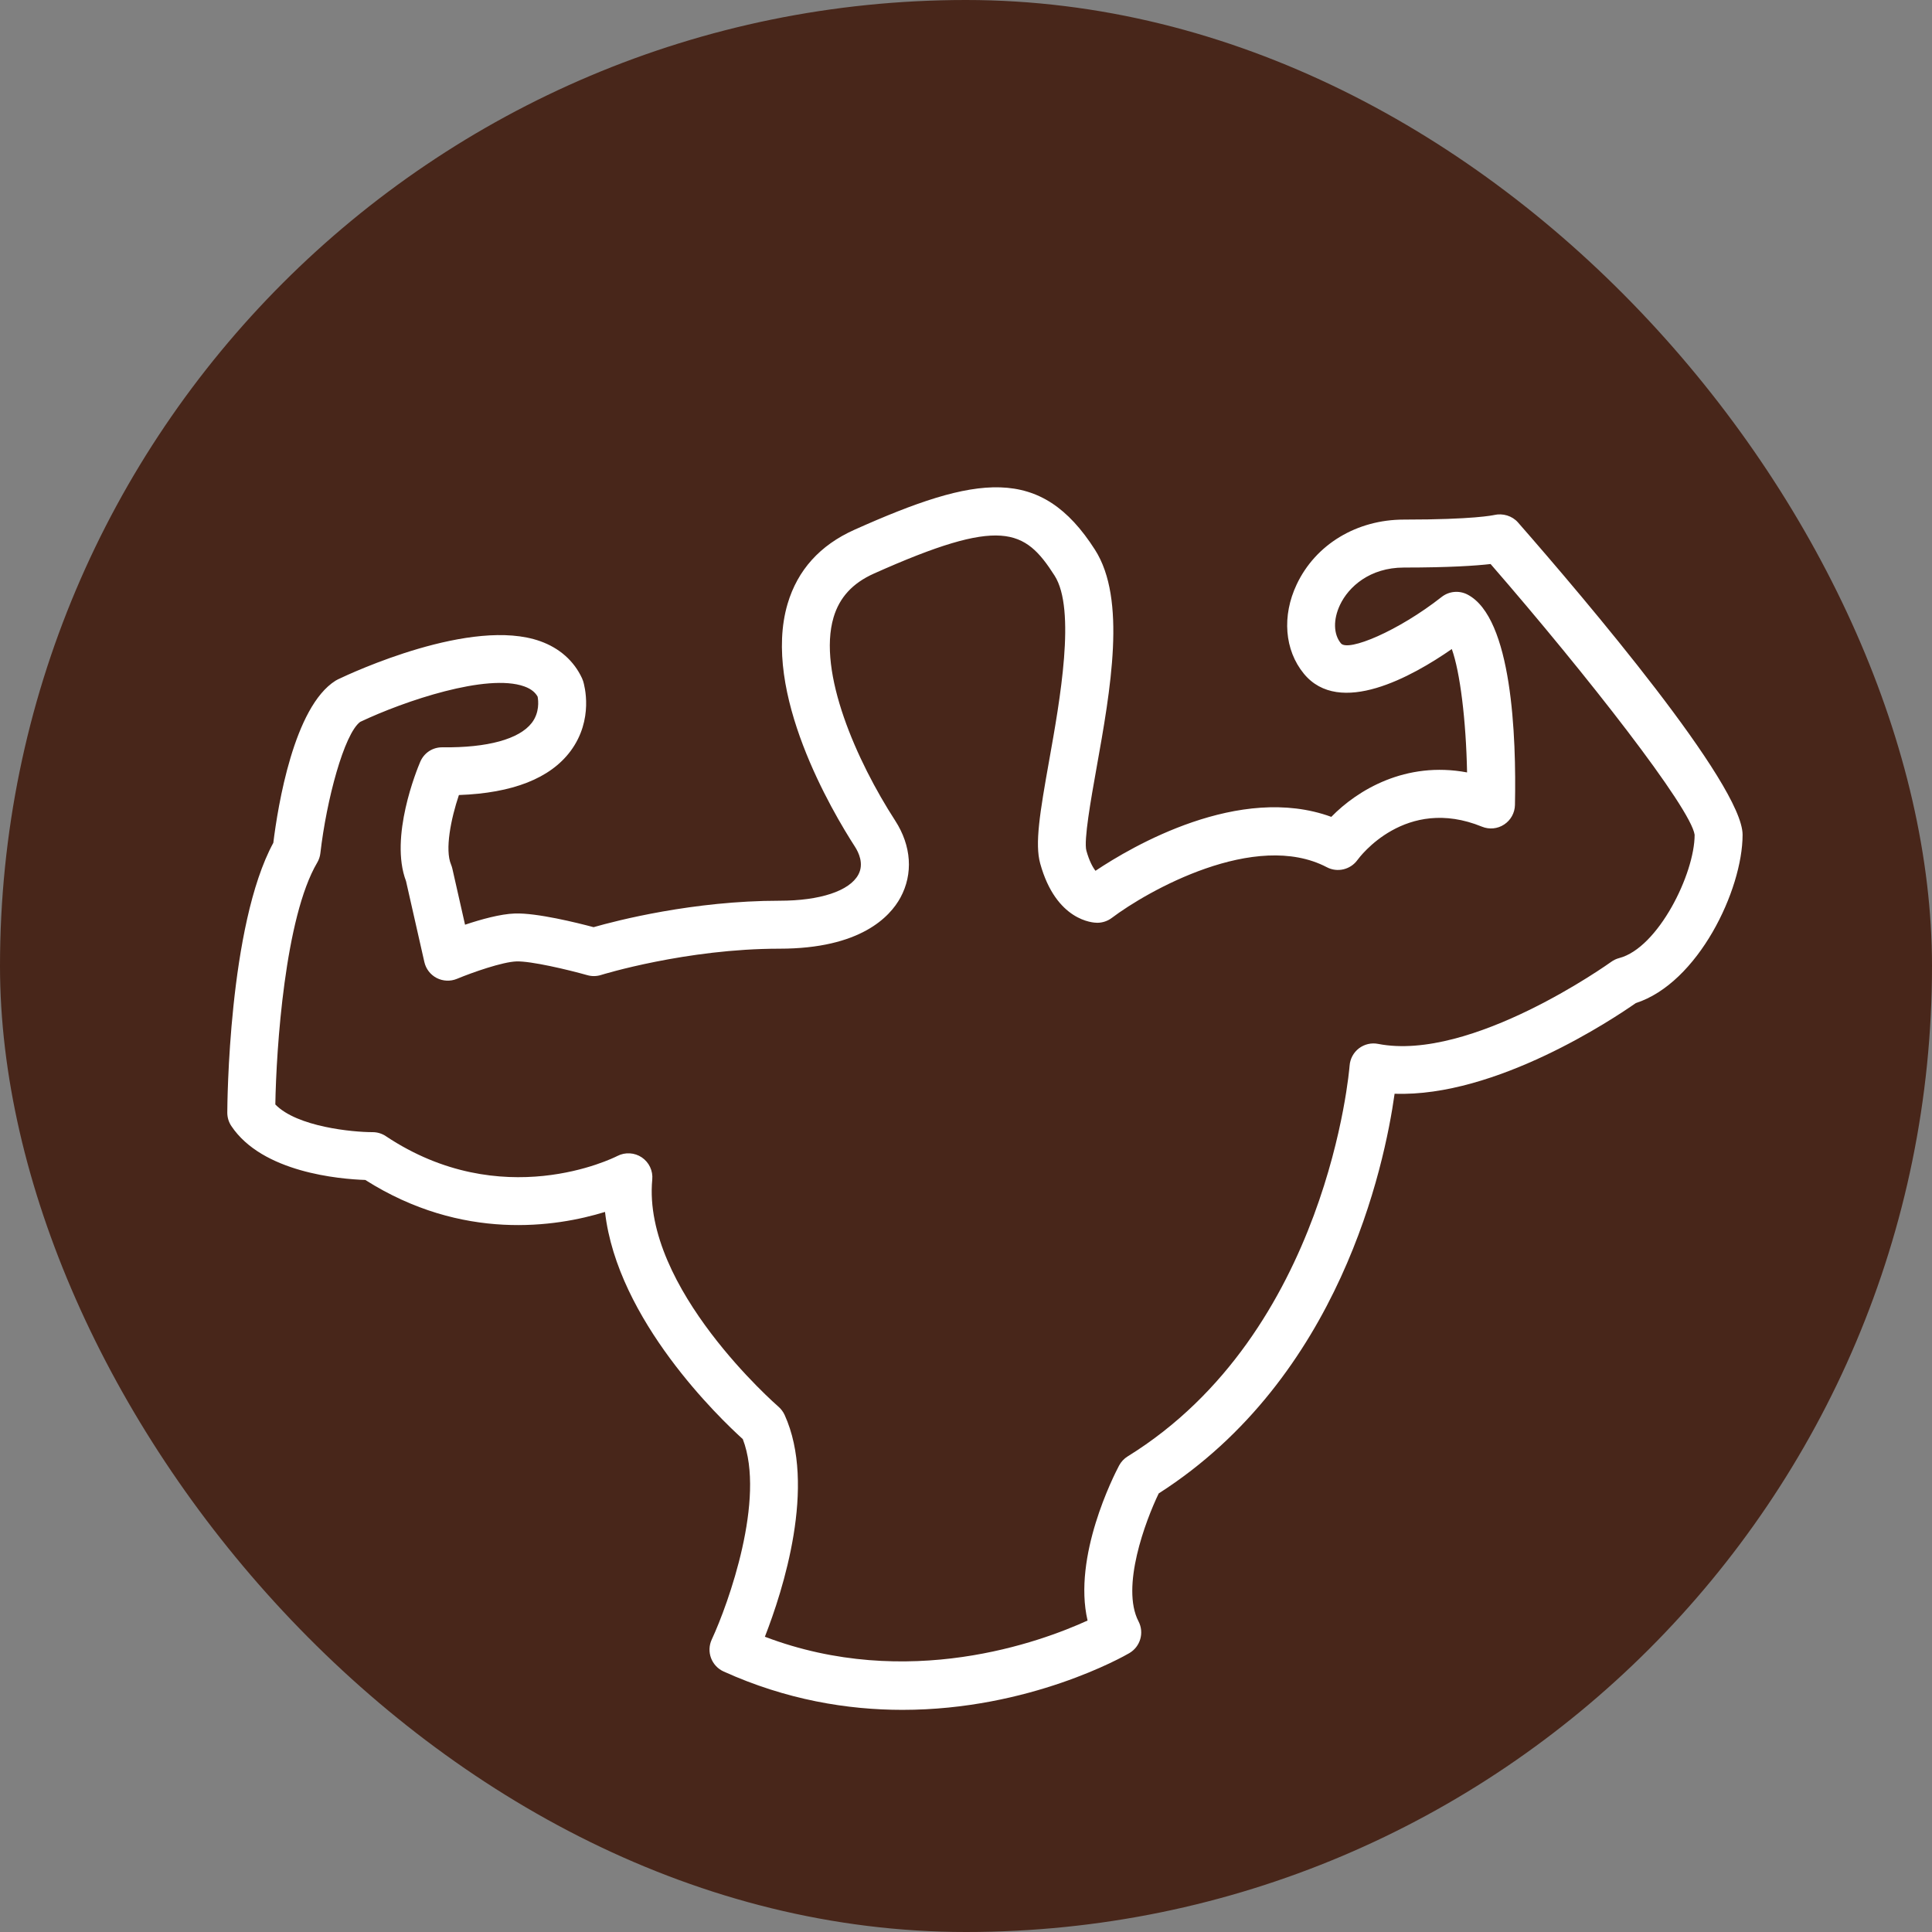
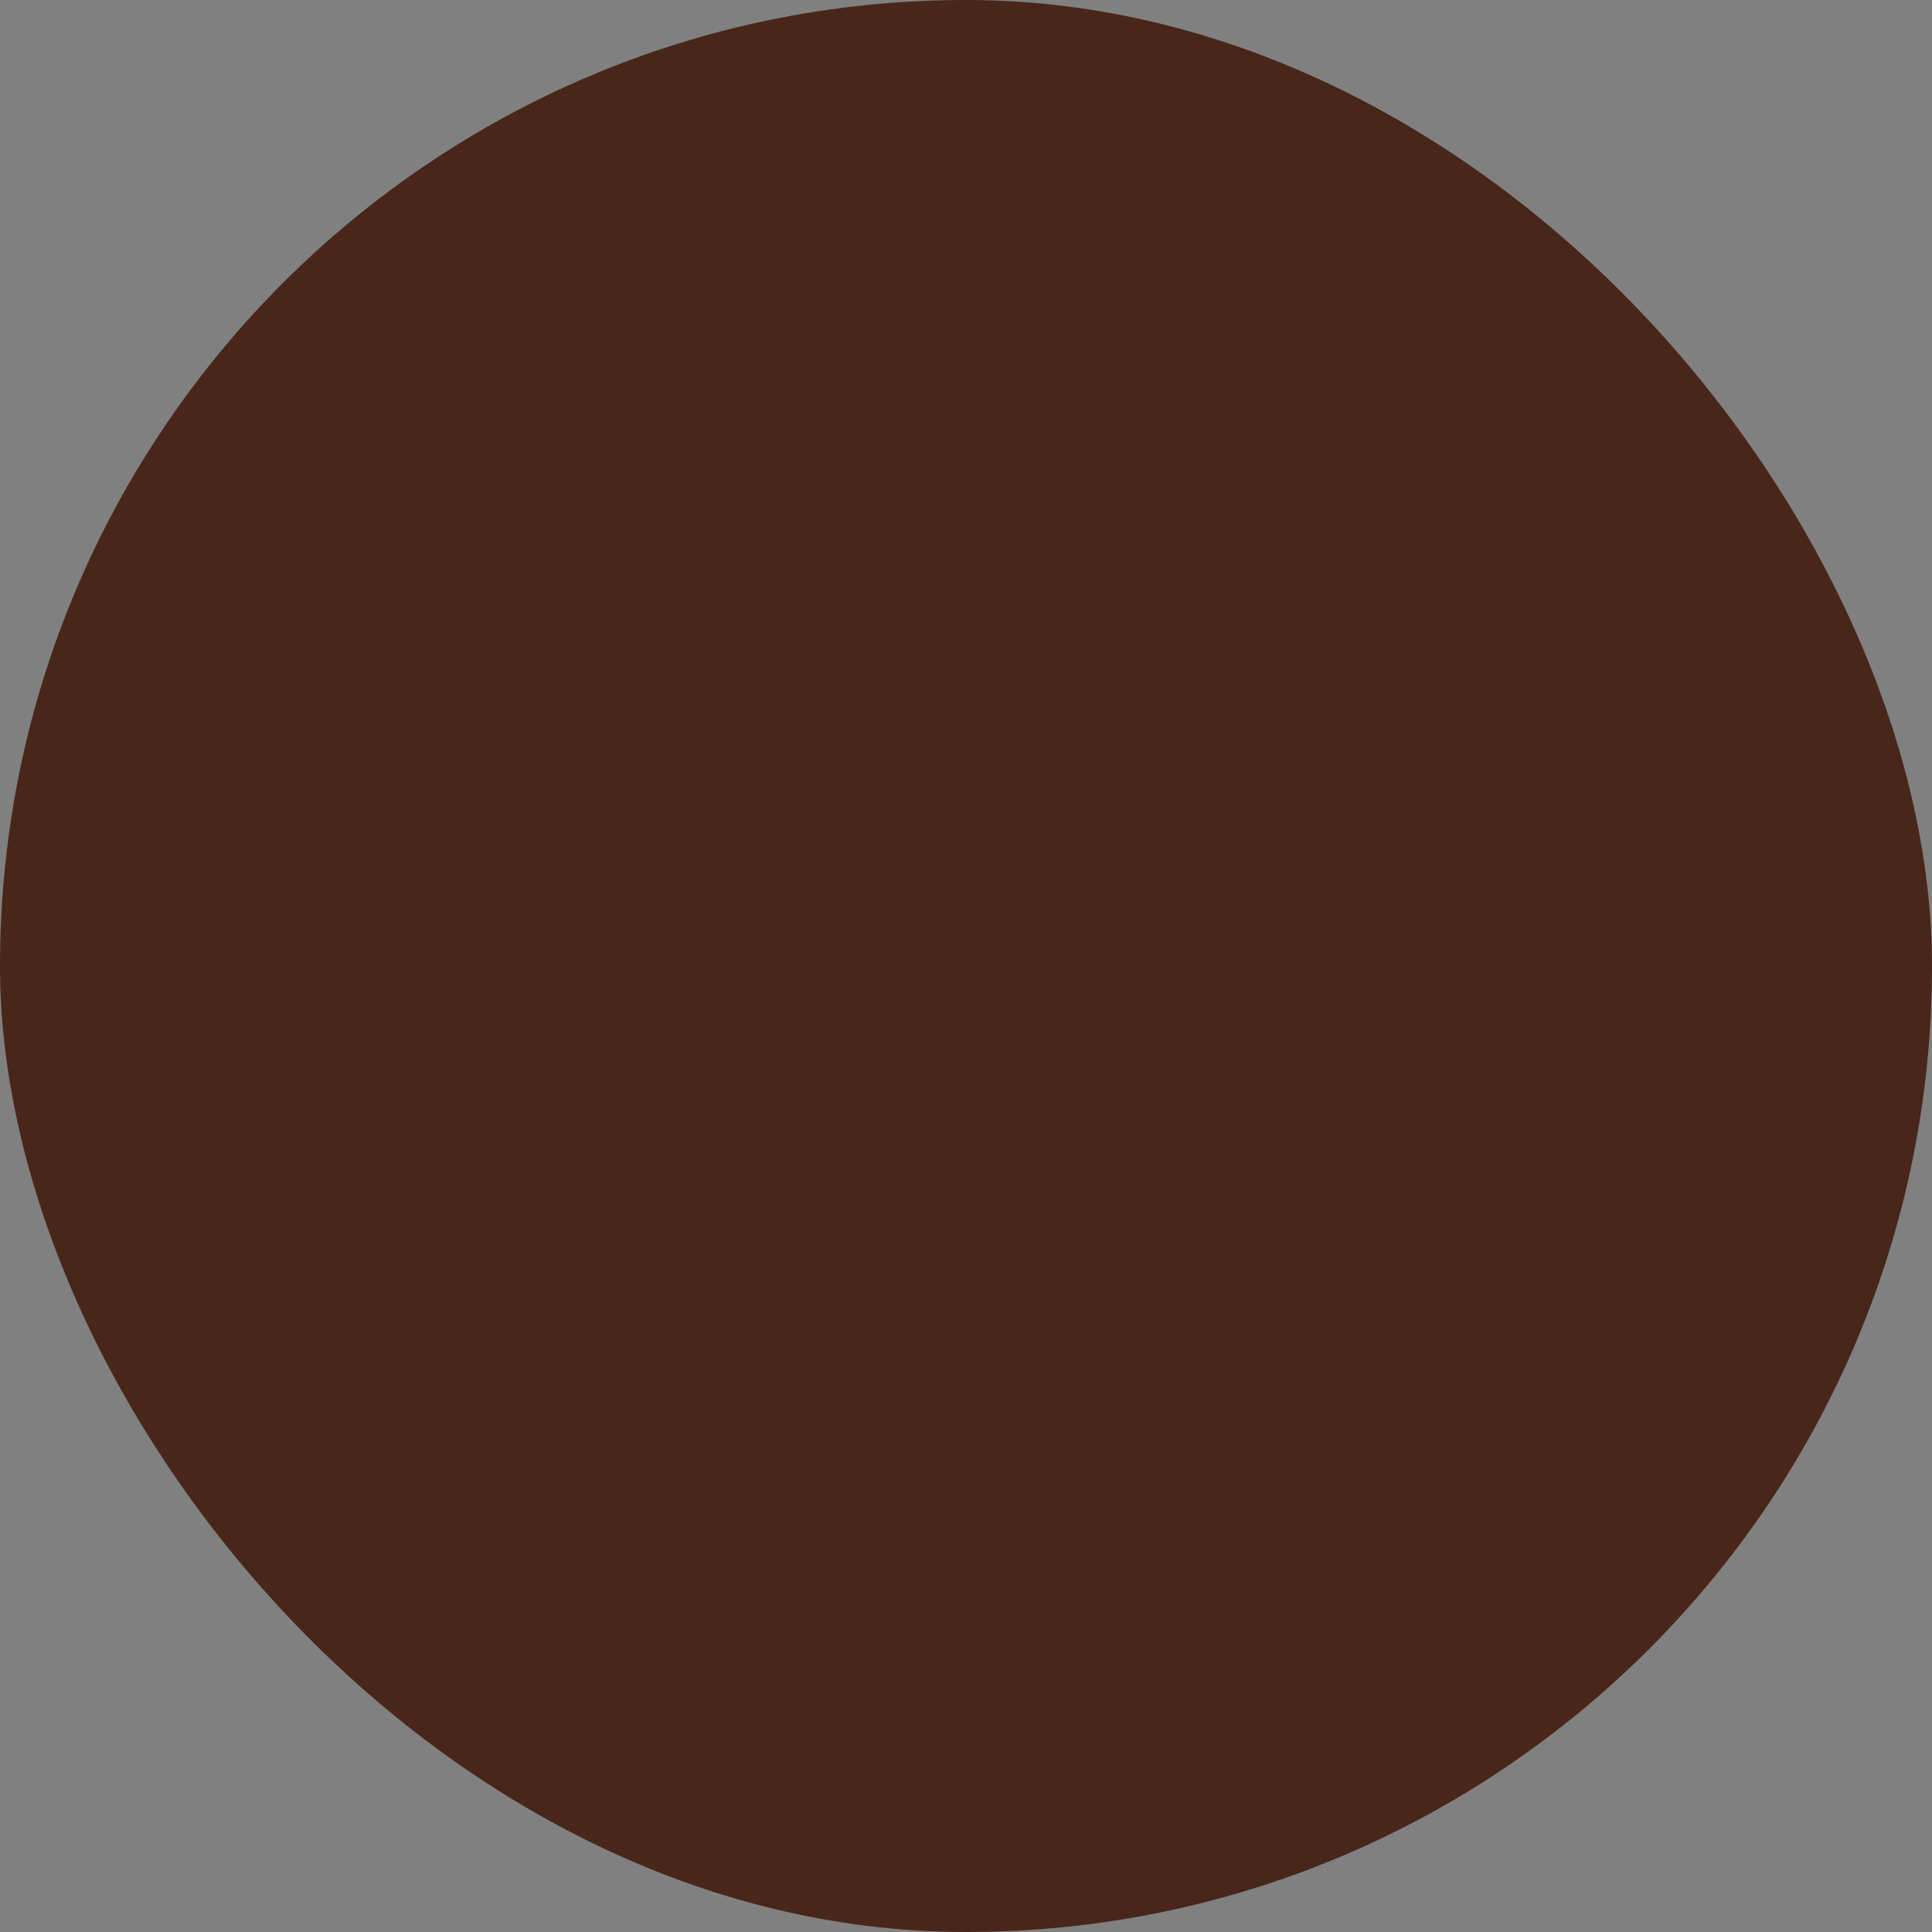
<svg xmlns="http://www.w3.org/2000/svg" width="51" height="51" viewBox="0 0 51 51" fill="none">
  <rect x="0" y="0" width="51" height="51" fill="#808080" stroke="none" />
  <rect width="51" height="51" rx="25.5" fill="#48261A" />
  <g clip-path="url(#clip0_1471_6541)">
    <path d="M40.072 13.792C39.919 13.616 39.669 13.542 39.442 13.595C39.42 13.6 38.903 13.716 37.06 13.716C35.813 13.716 34.729 14.371 34.23 15.426C33.836 16.258 33.908 17.161 34.418 17.783C35.358 18.929 37.274 17.863 38.324 17.133C38.541 17.733 38.7 19.006 38.727 20.39C37.108 20.086 35.835 20.854 35.143 21.563C32.719 20.677 29.879 22.344 28.918 22.987C28.843 22.89 28.753 22.725 28.678 22.456C28.604 22.188 28.8 21.089 28.943 20.287C29.318 18.194 29.741 15.822 28.906 14.514C27.474 12.27 25.788 12.537 22.551 13.986C21.647 14.391 21.055 15.047 20.791 15.937C20.1 18.27 21.977 21.435 22.568 22.35C22.668 22.504 22.812 22.806 22.657 23.09C22.423 23.52 21.646 23.777 20.578 23.777C18.303 23.777 16.278 24.301 15.669 24.475C15.235 24.359 14.171 24.095 13.594 24.114C13.208 24.126 12.692 24.271 12.276 24.41L11.941 22.93C11.933 22.894 11.921 22.858 11.907 22.823C11.74 22.432 11.902 21.617 12.114 20.987C13.534 20.936 14.524 20.546 15.06 19.828C15.682 18.991 15.425 18.083 15.394 17.982C15.385 17.955 15.375 17.928 15.363 17.902C15.15 17.445 14.769 17.108 14.263 16.927C12.456 16.281 9.277 17.763 8.92 17.934C8.899 17.944 8.878 17.956 8.858 17.968C7.758 18.658 7.336 21.271 7.215 22.249C6.029 24.431 6.001 29.166 6 29.37C6 29.496 6.036 29.619 6.106 29.723C6.925 30.953 8.967 31.125 9.643 31.148C12.209 32.776 14.684 32.388 15.971 31.992C16.295 34.846 19.002 37.441 19.608 37.989C20.216 39.567 19.231 42.327 18.788 43.28C18.717 43.433 18.71 43.609 18.769 43.767C18.828 43.925 18.947 44.053 19.101 44.123C20.759 44.873 22.372 45.136 23.823 45.136C27.178 45.136 29.663 43.726 29.81 43.639C30.103 43.469 30.21 43.099 30.054 42.8C29.583 41.894 30.237 40.149 30.587 39.423C35.37 36.363 36.546 30.784 36.814 28.872C39.488 28.968 42.596 26.888 43.181 26.479C44.824 25.95 46 23.495 46 22.035C46 20.711 41.855 15.829 40.072 13.792ZM42.742 25.291C42.666 25.311 42.594 25.345 42.531 25.391C42.494 25.417 38.838 28.038 36.378 27.556C36.201 27.521 36.017 27.564 35.872 27.674C35.728 27.785 35.639 27.951 35.626 28.132C35.621 28.202 35.06 35.171 29.768 38.445C29.672 38.504 29.594 38.588 29.541 38.687C29.401 38.952 28.314 41.087 28.709 42.778C27.475 43.342 23.961 44.638 20.191 43.206C20.667 41.987 21.56 39.217 20.712 37.35C20.673 37.266 20.617 37.192 20.548 37.132C20.512 37.101 16.949 33.998 17.218 31.136C17.24 30.906 17.134 30.683 16.943 30.553C16.752 30.424 16.504 30.409 16.299 30.514C16.176 30.577 13.244 32.03 10.187 29.993C10.083 29.923 9.961 29.886 9.836 29.886C9.834 29.886 9.832 29.886 9.829 29.886C9.317 29.886 7.843 29.749 7.268 29.155C7.293 27.677 7.522 24.214 8.373 22.772C8.418 22.696 8.447 22.611 8.457 22.522C8.618 21.115 9.085 19.37 9.508 19.056C10.681 18.5 12.857 17.768 13.838 18.119C14.046 18.193 14.139 18.297 14.192 18.39C14.213 18.501 14.245 18.812 14.037 19.083C13.706 19.512 12.868 19.742 11.681 19.727C11.415 19.724 11.192 19.877 11.092 20.113C11.005 20.316 10.276 22.099 10.718 23.259L11.202 25.395C11.243 25.577 11.362 25.731 11.528 25.817C11.694 25.902 11.89 25.91 12.062 25.839C12.475 25.667 13.266 25.391 13.634 25.379C14.013 25.367 14.983 25.595 15.504 25.742C15.623 25.776 15.749 25.774 15.866 25.737C15.888 25.73 18.11 25.043 20.578 25.043C22.716 25.043 23.495 24.198 23.769 23.695C24.11 23.068 24.06 22.327 23.631 21.663C22.613 20.09 21.576 17.741 22.004 16.297C22.16 15.771 22.507 15.393 23.067 15.142C26.435 13.635 27.05 13.96 27.839 15.196C28.408 16.087 27.98 18.482 27.697 20.066C27.448 21.461 27.314 22.275 27.459 22.796C27.879 24.311 28.853 24.359 28.963 24.359C28.964 24.359 28.965 24.359 28.966 24.359C29.103 24.359 29.237 24.314 29.347 24.232C30.285 23.523 33.136 21.903 35.026 22.893C35.306 23.04 35.651 22.955 35.834 22.701C35.885 22.63 37.099 20.996 39.12 21.822C39.313 21.901 39.532 21.88 39.706 21.765C39.88 21.651 39.987 21.458 39.991 21.249C40.029 19.438 39.916 16.307 38.739 15.695C38.518 15.58 38.251 15.605 38.056 15.758C36.909 16.66 35.584 17.213 35.396 16.982C35.199 16.742 35.19 16.353 35.373 15.967C35.598 15.491 36.159 14.982 37.059 14.982C38.266 14.982 38.963 14.933 39.348 14.889C41.906 17.834 44.635 21.335 44.734 22.036C44.735 23.066 43.77 25.023 42.742 25.291Z" fill="white" />
  </g>
  <defs>
    <clipPath id="clip0_1471_6541">
-       <rect width="40" height="40" fill="white" transform="translate(6 9)" />
-     </clipPath>
+       </clipPath>
  </defs>
</svg>